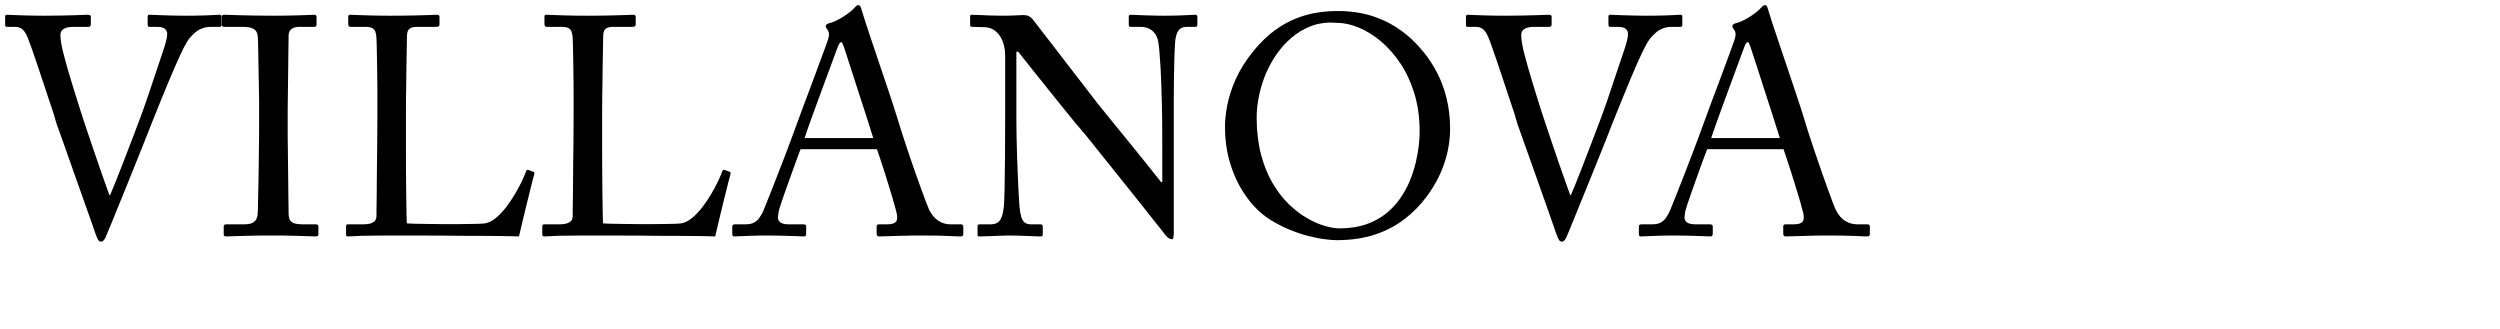
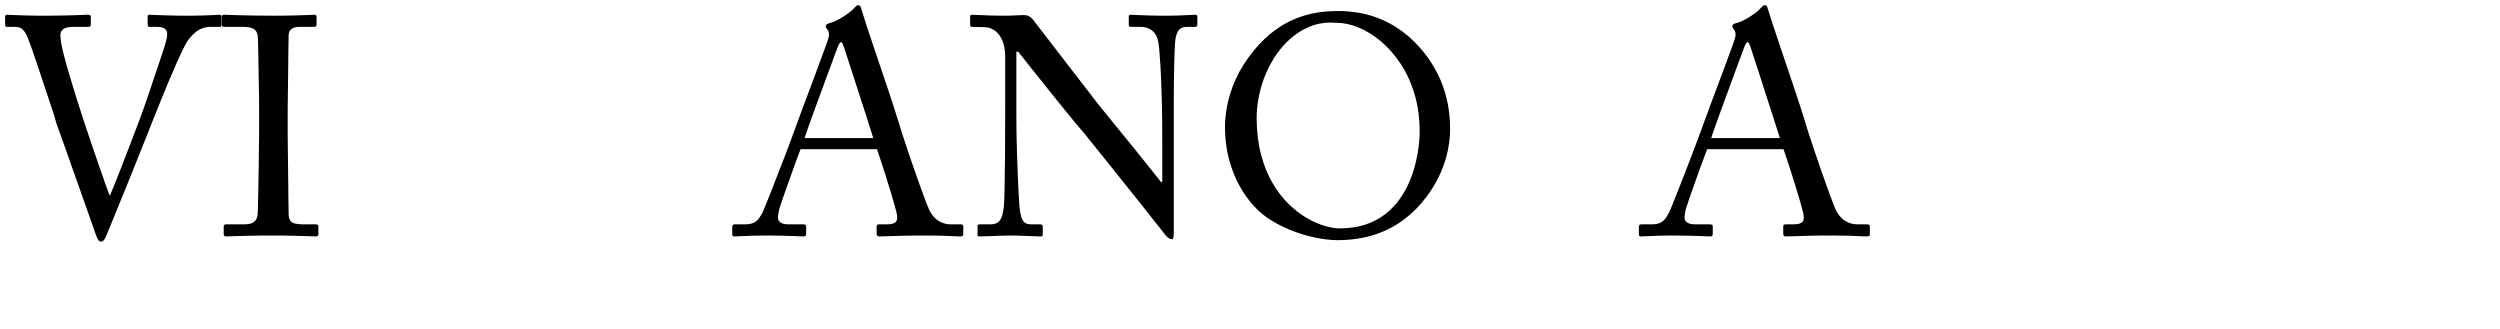
<svg xmlns="http://www.w3.org/2000/svg" x="0pt" y="0pt" width="365.151pt" height="48.074pt" xml:space="preserve">
  <clipPath id="clp1" fill="none">
    <path shape-rendering="crispEdges" stroke="#000000" d="M0,0h365.148v48.078H0V0" />
  </clipPath>
  <g clip-path="url(#clp1)" fill="none">
    <path fill="#000000" d="M19.683,47.07c-0.234-0.009-0.432-0.135-0.585-0.396c-0.153-0.252-0.297-0.585-0.441-0.99 c-0.324-0.945-0.729-2.07-1.179-3.375c-0.468-1.314-0.954-2.7-1.485-4.194c-0.522-1.494-1.044-2.979-1.584-4.464 c-0.522-1.494-1.017-2.88-1.476-4.185c-0.468-1.296-0.855-2.412-1.188-3.339c-0.333-0.936-0.567-1.593-0.711-1.971l-0.603-2.052 c-0.288-0.882-0.63-1.89-1.008-3.024c-0.378-1.143-0.774-2.322-1.179-3.546c-0.405-1.224-0.801-2.403-1.179-3.528 C6.687,10.89,6.345,9.9,6.048,9.063C5.742,8.217,5.517,7.605,5.355,7.227C5.058,6.534,4.743,6.03,4.365,5.706 C4.006,5.391,3.527,5.229,2.92,5.229c-0.016,0-0.033,0-0.049,0H1.305c-0.126,0-0.207-0.036-0.243-0.117 c-0.045-0.081-0.063-0.18-0.063-0.306V3.294c0-0.144,0.018-0.261,0.081-0.315c0.054-0.072,0.171-0.108,0.342-0.108 c0.189,0,0.567,0.027,1.116,0.054c0.558,0.018,1.332,0.054,2.34,0.081C5.886,3.033,7.182,3.06,8.739,3.06 c2.538-0.018,4.491-0.045,5.877-0.099c1.377-0.045,2.196-0.072,2.466-0.09c0.261,0,0.432,0.045,0.504,0.126 c0.081,0.081,0.117,0.18,0.099,0.297v1.395c0.018,0.153-0.018,0.279-0.081,0.387c-0.054,0.099-0.198,0.144-0.396,0.153h-2.907 c-0.846,0-1.476,0.135-1.908,0.405c-0.414,0.261-0.63,0.657-0.63,1.17c0,0.243,0.018,0.549,0.054,0.891 c0.036,0.351,0.099,0.738,0.189,1.17c0.081,0.441,0.216,1.053,0.423,1.827c0.198,0.774,0.441,1.656,0.711,2.619 c0.288,0.972,0.576,1.962,0.891,2.979c0.315,1.017,0.603,1.98,0.9,2.907c0.288,0.927,0.54,1.728,0.765,2.421 c0.117,0.396,0.306,0.981,0.567,1.755c0.261,0.774,0.558,1.674,0.9,2.691c0.342,1.026,0.702,2.097,1.089,3.222 c0.387,1.134,0.765,2.241,1.152,3.339c0.378,1.098,0.729,2.115,1.062,3.042c0.333,0.936,0.621,1.71,0.846,2.34h0.126 c0.225-0.495,0.513-1.206,0.882-2.133c0.378-0.927,0.792-1.98,1.251-3.15c0.459-1.179,0.918-2.376,1.395-3.609 c0.468-1.224,0.918-2.394,1.332-3.483c0.414-1.098,0.765-2.025,1.053-2.79c0.288-0.774,0.468-1.287,0.558-1.53 c0.117-0.342,0.297-0.855,0.54-1.539c0.234-0.684,0.504-1.467,0.801-2.358c0.297-0.882,0.603-1.782,0.909-2.709 s0.603-1.791,0.873-2.601c0.27-0.819,0.504-1.494,0.684-2.034c0.252-0.756,0.45-1.413,0.603-1.98 c0.162-0.558,0.243-1.053,0.243-1.467c0.009-0.369-0.117-0.693-0.405-0.972c-0.279-0.27-0.783-0.405-1.53-0.423h-1.575 c-0.117,0-0.198-0.045-0.234-0.135c-0.045-0.09-0.063-0.225-0.063-0.405V3.294c0-0.144,0.018-0.261,0.072-0.315 c0.045-0.072,0.135-0.108,0.288-0.108c0.189,0,0.603,0.027,1.251,0.054c0.63,0.018,1.458,0.054,2.466,0.081 c0.999,0.027,2.142,0.054,3.42,0.054c1.458,0,2.628-0.027,3.519-0.054c0.882-0.027,1.557-0.063,2.016-0.081 c0.45-0.027,0.765-0.054,0.936-0.054c0.18,0,0.288,0.036,0.351,0.108c0.054,0.054,0.081,0.171,0.072,0.315v1.512 c0.009,0.126-0.018,0.225-0.072,0.306c-0.063,0.081-0.171,0.117-0.351,0.117h-1.638c-0.648,0-1.233,0.108-1.737,0.306 c-0.504,0.189-0.963,0.477-1.377,0.828c-0.396,0.351-0.792,0.756-1.179,1.224c-0.261,0.333-0.603,0.918-1.026,1.746 c-0.414,0.828-0.864,1.809-1.368,2.925c-0.495,1.125-1.008,2.304-1.521,3.537c-0.513,1.242-1.008,2.439-1.485,3.6 c-0.459,1.143-0.873,2.169-1.233,3.069c-0.36,0.891-0.621,1.557-0.801,1.998c-0.09,0.261-0.279,0.756-0.576,1.476 c-0.288,0.738-0.648,1.629-1.071,2.682c-0.423,1.062-0.882,2.223-1.386,3.456c-0.504,1.251-1.017,2.52-1.539,3.825 c-0.531,1.287-1.035,2.538-1.521,3.735c-0.486,1.215-0.927,2.295-1.332,3.267c-0.396,0.963-0.72,1.755-0.972,2.358 c-0.243,0.594-0.387,0.936-0.432,1.026c-0.117,0.243-0.252,0.432-0.405,0.576C19.989,47.007,19.836,47.07,19.683,47.07" />
    <path fill="#000000" d="M61.461,46.044c-0.225,0-0.675-0.018-1.323-0.045c-0.657-0.036-1.566-0.054-2.727-0.081 c-1.152-0.036-2.61-0.054-4.347-0.054c-1.908,0-3.492,0.018-4.743,0.054c-1.26,0.027-2.223,0.045-2.907,0.081 c-0.702,0.027-1.152,0.045-1.359,0.045c-0.153,0-0.279-0.027-0.36-0.09c-0.09-0.063-0.126-0.153-0.126-0.27v-1.638 c0-0.117,0.036-0.207,0.126-0.27c0.081-0.054,0.207-0.09,0.36-0.09h3.384c0.042,0.001,0.083,0.001,0.125,0.001 c0.367,0,0.715-0.036,1.063-0.1c0.378-0.081,0.711-0.243,0.99-0.504c0.27-0.252,0.45-0.63,0.54-1.152 c0.018-0.135,0.045-0.486,0.063-1.062c0.009-0.576,0.027-1.305,0.045-2.178c0.027-0.864,0.045-1.836,0.063-2.88 c0.018-1.062,0.027-2.133,0.054-3.231c0.018-1.098,0.027-2.151,0.036-3.168c0.009-1.026,0.018-1.926,0.036-2.736 c0.009-0.801,0.009-1.449,0.009-1.917v-4.23c0-0.261,0-0.738-0.009-1.422c-0.018-0.693-0.027-1.512-0.045-2.457 c-0.009-0.945-0.027-1.926-0.054-2.943c-0.009-1.026-0.027-1.998-0.045-2.898c-0.018-0.918-0.027-1.701-0.054-2.331 c-0.018-0.63-0.027-1.026-0.036-1.188c-0.036-0.486-0.144-0.882-0.324-1.179c-0.189-0.306-0.495-0.522-0.918-0.666 c-0.432-0.144-1.026-0.216-1.782-0.216h-3.51c-0.153,0-0.27-0.027-0.351-0.09c-0.09-0.054-0.135-0.144-0.135-0.27V3.24 c0-0.126,0.045-0.216,0.126-0.279c0.081-0.054,0.18-0.09,0.306-0.09c0.36,0.018,1.314,0.045,2.88,0.09 c1.557,0.054,3.735,0.081,6.552,0.099c1.782,0,3.213-0.027,4.32-0.054c1.098-0.027,1.944-0.063,2.538-0.081 c0.603-0.027,1.026-0.054,1.305-0.054c0.144,0,0.261,0.045,0.315,0.126c0.072,0.081,0.108,0.18,0.108,0.297v1.512 c0,0.153-0.045,0.252-0.135,0.324c-0.081,0.072-0.198,0.099-0.351,0.099H58.32c-0.019,0-0.038,0-0.057,0 c-0.586,0-1.071,0.135-1.455,0.396c-0.396,0.261-0.594,0.693-0.603,1.296c0,0.108,0,0.432-0.009,0.972 c-0.009,0.54-0.018,1.242-0.036,2.088c-0.009,0.837-0.018,1.764-0.027,2.745c-0.009,0.999-0.027,1.998-0.036,2.997 c-0.018,0.999-0.027,1.917-0.036,2.772c-0.018,0.846-0.018,1.548-0.027,2.115c-0.009,0.558-0.009,0.891-0.009,1.008v4.653 c0,0.108,0,0.441,0.009,0.999c0.009,0.567,0.009,1.296,0.027,2.169c0.009,0.891,0.018,1.845,0.036,2.871 c0.009,1.035,0.027,2.079,0.036,3.114c0.009,1.035,0.018,1.998,0.027,2.88c0.018,0.891,0.027,1.62,0.036,2.187 c0.009,0.576,0.009,0.909,0.009,1.017c0,0.621,0.099,1.08,0.297,1.404c0.216,0.315,0.531,0.522,0.954,0.621 c0.38,0.107,0.858,0.154,1.436,0.154c0.052,0,0.104,0,0.157-0.001h2.475c0.153,0,0.27,0.036,0.351,0.099 c0.09,0.063,0.135,0.171,0.135,0.324v1.575C62.01,45.927,61.83,46.044,61.461,46.044" />
-     <path fill="#000000" d="M101.07,46.044c-0.207-0.018-0.639-0.027-1.278-0.036c-0.648-0.018-1.458-0.036-2.439-0.045 c-0.99-0.009-2.088-0.018-3.312-0.027c-1.215-0.009-2.502-0.009-3.852-0.009c-1.35-0.018-2.727-0.036-4.095-0.045 c-1.368,0-2.7-0.009-3.987-0.009c-1.296-0.009-2.493-0.009-3.591-0.009c-1.107,0-2.079,0-2.907,0c-1.179,0-2.205,0.009-3.087,0.027 c-0.9,0.027-1.656,0.036-2.286,0.036c-0.612,0.027-1.089,0.063-1.476,0.081c-0.387,0.027-0.675,0.036-0.891,0.036 c-0.198,0-0.342-0.027-0.396-0.099c-0.063-0.063-0.09-0.171-0.081-0.324v-1.512c0-0.153,0.018-0.261,0.081-0.324 c0.045-0.063,0.171-0.099,0.342-0.099h2.898c0.738,0,1.296-0.09,1.674-0.252c0.378-0.162,0.63-0.36,0.756-0.603 c0.126-0.252,0.18-0.504,0.171-0.774c0-0.171,0-0.594,0.009-1.269s0.027-1.512,0.036-2.529c0.009-1.017,0.018-2.142,0.027-3.357 c0.009-1.206,0.027-2.448,0.036-3.717c0.018-1.269,0.027-2.493,0.045-3.672c0.009-1.17,0.009-2.214,0.018-3.141 c0.009-0.936,0.009-1.674,0.009-2.205v-3.393c0-0.783,0-1.638-0.009-2.565c-0.009-0.918-0.018-1.854-0.036-2.79 c-0.009-0.945-0.027-1.827-0.045-2.655c-0.018-0.828-0.027-1.539-0.045-2.124c-0.009-0.594-0.036-1.008-0.045-1.233 c-0.027-0.522-0.108-0.945-0.234-1.269c-0.117-0.315-0.333-0.54-0.639-0.693c-0.315-0.144-0.765-0.216-1.359-0.216h-2.844 c-0.171-0.009-0.297-0.063-0.342-0.189c-0.063-0.117-0.081-0.261-0.081-0.414V3.294c0-0.144,0.018-0.261,0.081-0.315 c0.045-0.072,0.171-0.108,0.342-0.108c0.207,0,0.621,0.027,1.215,0.054c0.594,0.018,1.44,0.054,2.52,0.081 c1.089,0.027,2.457,0.054,4.122,0.054c1.944,0,3.546-0.027,4.806-0.054c1.26-0.027,2.223-0.063,2.889-0.081 c0.657-0.027,1.08-0.054,1.251-0.054c0.234,0,0.387,0.045,0.459,0.135c0.072,0.081,0.099,0.198,0.09,0.351v1.395 c0,0.144-0.036,0.27-0.117,0.351c-0.099,0.081-0.252,0.126-0.486,0.126H81.36c-0.031,0-0.062-0.001-0.092-0.001 c-0.574,0-1.003,0.08-1.294,0.226c-0.297,0.153-0.504,0.396-0.603,0.747c-0.099,0.342-0.144,0.801-0.126,1.386 c0,0.144,0,0.486-0.018,1.035c-0.009,0.54-0.018,1.224-0.036,2.043c-0.009,0.828-0.018,1.719-0.045,2.709 c-0.018,0.981-0.027,1.98-0.036,2.997c-0.018,1.008-0.027,1.98-0.045,2.898c-0.009,0.927-0.009,1.755-0.009,2.475v5.193 c0,0.162,0,0.522,0,1.116c0,0.576,0,1.314,0,2.178c0.009,0.882,0.009,1.836,0.009,2.88c0.018,1.035,0.027,2.088,0.027,3.159 c0.009,1.071,0.018,2.088,0.036,3.042c0.009,0.972,0.018,1.818,0.045,2.556c0.018,0.72,0.036,1.278,0.072,1.638 c0.234,0.018,0.72,0.045,1.449,0.063c0.729,0.018,1.62,0.027,2.655,0.045c1.044,0.009,2.133,0.027,3.276,0.036 c1.152,0,2.25,0,3.321-0.009c1.062,0,1.989-0.027,2.79-0.045c0.792-0.018,1.35-0.045,1.683-0.09 c0.711-0.117,1.422-0.477,2.124-1.035c0.693-0.567,1.359-1.269,2.007-2.097c0.63-0.828,1.206-1.683,1.746-2.592 c0.522-0.891,0.972-1.737,1.35-2.52c0.369-0.783,0.639-1.431,0.81-1.917c0.063-0.117,0.126-0.207,0.198-0.261 c0.035-0.015,0.071-0.024,0.111-0.024c0.052,0,0.11,0.015,0.177,0.051l0.972,0.36c0.09,0.045,0.135,0.108,0.144,0.18 c0.009,0.072,0,0.189-0.027,0.36c-0.027,0.081-0.117,0.396-0.261,0.927c-0.135,0.54-0.306,1.206-0.504,2.016 c-0.198,0.819-0.423,1.692-0.648,2.619c-0.225,0.927-0.45,1.836-0.666,2.727c-0.207,0.873-0.387,1.647-0.549,2.313 C101.241,45.279,101.133,45.765,101.07,46.044" />
-     <path fill="#000000" d="M139.284,46.044c-0.207-0.018-0.639-0.027-1.278-0.036c-0.648-0.018-1.458-0.036-2.439-0.045 c-0.99-0.009-2.088-0.018-3.312-0.027c-1.215-0.009-2.502-0.009-3.852-0.009c-1.359-0.018-2.727-0.036-4.095-0.045 c-1.368,0-2.7-0.009-3.996-0.009c-1.287-0.009-2.484-0.009-3.582-0.009c-1.107,0-2.079,0-2.907,0c-1.179,0-2.205,0.009-3.087,0.027 c-0.9,0.027-1.656,0.036-2.286,0.036c-0.612,0.027-1.089,0.063-1.476,0.081c-0.387,0.027-0.675,0.036-0.882,0.036 s-0.351-0.027-0.405-0.099c-0.063-0.063-0.09-0.171-0.081-0.324v-1.512c0-0.153,0.018-0.261,0.081-0.324 c0.045-0.063,0.171-0.099,0.342-0.099h2.898c0.738,0,1.296-0.09,1.674-0.252s0.63-0.36,0.756-0.603 c0.126-0.252,0.18-0.504,0.171-0.774c0-0.171,0-0.594,0.009-1.269c0.009-0.675,0.018-1.512,0.036-2.529 c0.009-1.017,0.018-2.142,0.027-3.357c0.009-1.206,0.027-2.448,0.036-3.717c0.018-1.269,0.027-2.493,0.045-3.672 c0.009-1.17,0.009-2.214,0.018-3.141c0.009-0.936,0.009-1.674,0.009-2.205v-3.393c0-0.783,0-1.638-0.009-2.565 c-0.009-0.918-0.018-1.854-0.036-2.79c-0.009-0.945-0.027-1.827-0.045-2.655s-0.027-1.539-0.045-2.124 c-0.018-0.594-0.036-1.008-0.045-1.233c-0.027-0.522-0.108-0.945-0.234-1.269c-0.117-0.315-0.333-0.54-0.639-0.693 c-0.315-0.144-0.765-0.216-1.359-0.216h-2.844c-0.171-0.009-0.297-0.063-0.342-0.189c-0.063-0.117-0.081-0.261-0.081-0.414V3.294 c0-0.144,0.018-0.261,0.081-0.315c0.045-0.072,0.171-0.108,0.342-0.108c0.207,0,0.621,0.027,1.215,0.054 c0.594,0.018,1.44,0.054,2.52,0.081c1.089,0.027,2.457,0.054,4.122,0.054c1.944,0,3.546-0.027,4.806-0.054 c1.26-0.027,2.223-0.063,2.889-0.081c0.657-0.027,1.08-0.054,1.251-0.054c0.234,0,0.387,0.045,0.459,0.135 c0.072,0.081,0.099,0.198,0.09,0.351v1.395c0,0.144-0.045,0.27-0.117,0.351c-0.099,0.081-0.261,0.126-0.486,0.126h-3.627 c-0.031,0-0.062-0.001-0.092-0.001c-0.574,0-1.003,0.08-1.294,0.226c-0.297,0.153-0.504,0.396-0.603,0.747 c-0.099,0.342-0.144,0.801-0.126,1.386c0,0.144,0,0.486-0.018,1.035c-0.009,0.54-0.018,1.224-0.036,2.043 c-0.009,0.828-0.018,1.719-0.045,2.709c-0.018,0.981-0.027,1.98-0.036,2.997c-0.018,1.008-0.027,1.98-0.045,2.898 c-0.009,0.927-0.009,1.755-0.009,2.475v5.193c0,0.162,0,0.522,0,1.116c0,0.576,0,1.314,0,2.178c0.009,0.882,0.009,1.836,0.009,2.88 c0.018,1.035,0.027,2.088,0.027,3.159c0.009,1.071,0.018,2.088,0.036,3.042c0.009,0.972,0.018,1.818,0.045,2.556 c0.018,0.72,0.036,1.278,0.072,1.638c0.234,0.018,0.72,0.045,1.449,0.063c0.729,0.018,1.62,0.027,2.655,0.045 c1.044,0.009,2.133,0.027,3.276,0.036c1.152,0,2.25,0,3.321-0.009c1.062,0,1.989-0.027,2.79-0.045 c0.792-0.018,1.35-0.045,1.683-0.09c0.711-0.117,1.422-0.477,2.124-1.035c0.693-0.567,1.359-1.269,2.007-2.097 c0.63-0.828,1.206-1.683,1.746-2.592c0.522-0.891,0.972-1.737,1.35-2.52c0.369-0.783,0.639-1.431,0.81-1.917 c0.063-0.117,0.126-0.207,0.198-0.261c0.035-0.015,0.071-0.024,0.111-0.024c0.052,0,0.11,0.015,0.177,0.051l0.972,0.36 c0.09,0.045,0.135,0.108,0.144,0.18c0.018,0.072,0,0.189-0.027,0.36c-0.027,0.081-0.117,0.396-0.261,0.927 c-0.135,0.54-0.306,1.206-0.504,2.016c-0.198,0.819-0.423,1.692-0.648,2.619c-0.234,0.927-0.45,1.836-0.666,2.727 c-0.207,0.873-0.387,1.647-0.549,2.313C139.455,45.279,139.338,45.765,139.284,46.044" />
    <path fill="#000000" d="M186.993,46.044c-0.27,0-0.567-0.009-0.909-0.027c-0.333-0.018-0.765-0.045-1.296-0.063 c-0.522-0.018-1.197-0.036-1.998-0.063c-0.819-0.018-1.836-0.027-3.06-0.027c-1.647,0-3.033,0.018-4.131,0.054 c-1.098,0.027-1.98,0.045-2.682,0.081c-0.693,0.027-1.26,0.045-1.71,0.045c-0.153,0-0.27-0.045-0.351-0.135 c-0.09-0.09-0.135-0.225-0.135-0.405v-1.395c0-0.171,0.054-0.288,0.144-0.342c0.09-0.054,0.225-0.081,0.405-0.081h1.512 c0.021,0,0.042,0,0.063,0c0.811,0,1.348-0.171,1.638-0.513c0.288-0.351,0.324-0.945,0.108-1.782c-0.099-0.45-0.27-1.08-0.504-1.881 c-0.225-0.81-0.495-1.719-0.801-2.709c-0.306-0.981-0.621-1.98-0.927-2.988c-0.324-0.999-0.63-1.917-0.9-2.754 c-0.27-0.837-0.504-1.512-0.675-2.007h-14.877c-0.099,0.261-0.27,0.711-0.504,1.323c-0.225,0.621-0.495,1.341-0.792,2.178 c-0.306,0.828-0.603,1.683-0.927,2.583c-0.324,0.891-0.63,1.737-0.909,2.556c-0.279,0.819-0.522,1.521-0.729,2.115 c-0.189,0.585-0.306,0.999-0.369,1.224c-0.027,0.216-0.072,0.459-0.108,0.711c-0.045,0.252-0.072,0.459-0.072,0.612 c0,0.423,0.18,0.756,0.531,0.99c0.342,0.225,0.855,0.342,1.521,0.342h2.844c0.216,0,0.36,0.036,0.468,0.099 c0.09,0.063,0.135,0.171,0.135,0.324v1.395c0,0.207-0.036,0.351-0.126,0.432c-0.081,0.081-0.207,0.108-0.36,0.108 c-0.432-0.009-1.233-0.036-2.421-0.09c-1.179-0.045-2.673-0.081-4.464-0.09c-1.458,0-2.628,0.018-3.483,0.054 c-0.864,0.027-1.539,0.045-2.007,0.081c-0.468,0.027-0.846,0.045-1.107,0.045c-0.144,0-0.261-0.027-0.324-0.108 c-0.063-0.072-0.099-0.189-0.099-0.369v-1.458c0.009-0.153,0.063-0.261,0.153-0.324c0.099-0.063,0.216-0.099,0.333-0.099h2.115 c0.594,0,1.107-0.09,1.53-0.288c0.414-0.189,0.792-0.495,1.098-0.909s0.612-0.936,0.882-1.584c0.081-0.171,0.252-0.594,0.513-1.26 c0.261-0.666,0.594-1.503,0.999-2.511c0.387-0.99,0.828-2.088,1.287-3.294c0.468-1.188,0.927-2.394,1.404-3.618 c0.459-1.224,0.909-2.394,1.314-3.501c0.414-1.116,0.783-2.088,1.071-2.925c0.063-0.18,0.216-0.576,0.432-1.17 c0.225-0.603,0.495-1.341,0.819-2.214c0.333-0.882,0.684-1.827,1.071-2.844c0.378-1.017,0.756-2.043,1.143-3.078 c0.387-1.026,0.738-1.989,1.071-2.889c0.342-0.909,0.621-1.683,0.855-2.313c0.234-0.648,0.396-1.089,0.477-1.332 c0.072-0.207,0.126-0.423,0.189-0.657s0.09-0.468,0.081-0.702c0-0.243-0.072-0.477-0.207-0.702 c-0.108-0.117-0.198-0.252-0.288-0.387c-0.09-0.144-0.126-0.279-0.144-0.396c0-0.09,0.036-0.189,0.117-0.288 c0.081-0.108,0.216-0.198,0.432-0.261c0.432-0.099,0.9-0.261,1.404-0.495c0.513-0.243,1.008-0.522,1.485-0.828 c0.495-0.315,0.927-0.621,1.305-0.918c0.369-0.306,0.657-0.558,0.828-0.774c0.144-0.153,0.279-0.288,0.387-0.387 c0.126-0.099,0.252-0.162,0.396-0.162c0.171,0,0.315,0.09,0.405,0.261c0.09,0.18,0.18,0.432,0.261,0.765 c0.198,0.648,0.468,1.521,0.837,2.637c0.36,1.098,0.774,2.331,1.233,3.708c0.468,1.368,0.945,2.79,1.431,4.248 c0.495,1.467,0.981,2.88,1.44,4.257c0.459,1.377,0.873,2.619,1.233,3.726s0.648,1.998,0.837,2.646 c0.234,0.801,0.531,1.746,0.882,2.835c0.351,1.08,0.729,2.241,1.143,3.465c0.414,1.233,0.837,2.448,1.26,3.672 c0.423,1.215,0.837,2.358,1.224,3.429c0.378,1.053,0.711,1.971,1.008,2.727c0.288,0.756,0.513,1.287,0.648,1.593 c0.531,0.99,1.152,1.692,1.881,2.106c0.704,0.414,1.435,0.612,2.182,0.612c0.017,0,0.033,0,0.05,0h1.998 c0.18,0,0.306,0.045,0.387,0.126c0.063,0.081,0.099,0.18,0.099,0.297v1.512c0,0.153-0.054,0.261-0.144,0.324 C187.353,46.017,187.2,46.044,186.993,46.044 M163.827,8.199c-0.117,0.009-0.234,0.099-0.351,0.27 c-0.117,0.171-0.216,0.378-0.306,0.63c-0.054,0.135-0.198,0.522-0.441,1.152c-0.225,0.648-0.54,1.458-0.9,2.457 c-0.369,0.99-0.774,2.07-1.206,3.249c-0.432,1.17-0.864,2.349-1.296,3.537s-0.837,2.304-1.224,3.33 c-0.369,1.044-0.684,1.917-0.936,2.637c-0.252,0.711-0.396,1.188-0.468,1.422h13.356c-0.081-0.279-0.243-0.783-0.468-1.512 c-0.234-0.738-0.513-1.629-0.846-2.664c-0.333-1.035-0.702-2.151-1.08-3.33c-0.378-1.179-0.756-2.34-1.134-3.501 c-0.369-1.161-0.72-2.241-1.035-3.213c-0.324-0.99-0.585-1.8-0.792-2.439c-0.207-0.648-0.333-1.044-0.387-1.179 c-0.09-0.225-0.171-0.414-0.243-0.585C163.998,8.298,163.926,8.208,163.827,8.199" />
    <path fill="#000000" d="M228.285,46.593c-0.243-0.009-0.459-0.072-0.657-0.207c-0.198-0.117-0.36-0.261-0.504-0.414 c-0.126-0.135-0.225-0.261-0.288-0.351c-0.018-0.036-0.243-0.324-0.648-0.846c-0.414-0.513-0.963-1.215-1.665-2.088 c-0.684-0.873-1.467-1.854-2.331-2.952c-0.882-1.098-1.791-2.232-2.736-3.42c-1.062-1.332-2.115-2.637-3.141-3.924 c-1.017-1.278-1.971-2.448-2.817-3.51c-0.837-1.062-1.539-1.926-2.079-2.601c-0.549-0.657-0.873-1.053-0.972-1.152 c-0.099-0.099-0.387-0.432-0.864-0.999c-0.468-0.567-1.062-1.287-1.773-2.169c-0.702-0.873-1.485-1.836-2.313-2.862 c-0.819-1.035-1.647-2.061-2.475-3.096c-0.828-1.026-1.584-1.971-2.277-2.835c-0.693-0.882-1.26-1.584-1.692-2.142 c-0.441-0.549-0.693-0.873-0.756-0.954h-0.36V23.49c0,0.954,0.009,1.989,0.036,3.105c0.018,1.116,0.054,2.277,0.09,3.456 c0.036,1.179,0.081,2.331,0.126,3.438c0.045,1.116,0.099,2.151,0.135,3.078c0.054,0.936,0.09,1.719,0.126,2.34 c0.036,0.639,0.063,1.062,0.09,1.278c0.072,0.783,0.18,1.44,0.324,1.953c0.135,0.522,0.36,0.909,0.657,1.17 c0.297,0.252,0.72,0.378,1.251,0.378h1.818c0.198,0,0.342,0.054,0.405,0.144c0.054,0.09,0.09,0.216,0.081,0.405v1.332 c0.009,0.18-0.027,0.297-0.081,0.369c-0.063,0.081-0.207,0.108-0.405,0.108c-0.162,0-0.477-0.009-0.936-0.027 c-0.468-0.018-1.008-0.045-1.611-0.063c-0.612-0.018-1.206-0.036-1.8-0.063c-0.594-0.018-1.098-0.027-1.521-0.027 c-0.261,0-0.612,0.009-1.053,0.018c-0.45,0.009-0.936,0.036-1.449,0.045c-0.522,0.018-1.026,0.036-1.521,0.063 c-0.486,0.009-0.927,0.027-1.287,0.036c-0.36,0.009-0.603,0.018-0.738,0.018c-0.117,0-0.198-0.027-0.243-0.099 c-0.036-0.063-0.054-0.171-0.054-0.324v-1.575c0-0.09,0.018-0.18,0.072-0.243c0.045-0.072,0.135-0.117,0.288-0.117h2.052 c0.024,0,0.049,0.001,0.073,0.001c0.552,0,1.004-0.099,1.349-0.298c0.369-0.207,0.648-0.576,0.846-1.107 c0.216-0.549,0.369-1.305,0.459-2.286c0.036-0.387,0.081-1.386,0.117-2.988s0.063-3.744,0.09-6.408 c0.018-2.673,0.036-5.805,0.036-9.405V10.917c-0.018-1.188-0.198-2.205-0.558-3.033c-0.351-0.828-0.837-1.458-1.431-1.908 c-0.603-0.432-1.269-0.666-2.007-0.684l-2.475-0.063c-0.153-0.009-0.243-0.054-0.297-0.135c-0.045-0.09-0.063-0.198-0.063-0.288 V3.24c0-0.126,0.018-0.216,0.063-0.279c0.054-0.054,0.144-0.09,0.297-0.09s0.351,0.018,0.621,0.036 c0.261,0.018,0.63,0.027,1.071,0.027c0.441,0.027,1.017,0.063,1.71,0.081c0.693,0.027,1.566,0.045,2.583,0.045 c1.026,0,1.863-0.027,2.529-0.063c0.657-0.045,1.161-0.063,1.521-0.063c0.387,0,0.72,0.063,0.99,0.189 c0.27,0.126,0.531,0.324,0.765,0.594c0.054,0.063,0.315,0.396,0.765,0.981c0.45,0.594,1.035,1.35,1.764,2.286 c0.729,0.945,1.521,1.98,2.385,3.096c0.855,1.116,1.728,2.25,2.601,3.375c0.873,1.125,1.683,2.178,2.43,3.141 c0.747,0.972,1.359,1.773,1.854,2.412c0.495,0.639,0.801,1.017,0.9,1.161c0.099,0.126,0.369,0.459,0.81,1.008 c0.45,0.54,0.999,1.224,1.665,2.052c0.675,0.828,1.413,1.728,2.196,2.7c0.801,0.981,1.593,1.971,2.412,2.961 c0.81,0.999,1.575,1.953,2.286,2.844c0.72,0.891,1.341,1.665,1.854,2.322c0.522,0.657,0.9,1.116,1.107,1.413h0.243v-7.2 c0-1.782,0-3.339-0.018-4.662c-0.009-1.341-0.027-2.538-0.063-3.609c-0.018-1.071-0.054-2.106-0.099-3.096 c-0.009-0.486-0.027-1.08-0.063-1.773c-0.027-0.702-0.072-1.44-0.108-2.223c-0.054-0.792-0.099-1.548-0.162-2.268 c-0.045-0.738-0.108-1.377-0.18-1.908c-0.072-0.549-0.144-0.927-0.216-1.143c-0.243-0.765-0.639-1.332-1.206-1.737 c-0.567-0.414-1.269-0.621-2.115-0.621h-1.935c-0.126,0-0.216-0.027-0.27-0.099c-0.063-0.072-0.09-0.171-0.09-0.324V3.24 c0-0.243,0.117-0.369,0.36-0.369c0.279,0,0.693,0.027,1.242,0.054c0.549,0.018,1.269,0.054,2.151,0.081 c0.891,0.027,1.98,0.054,3.258,0.054c1.197,0,2.187-0.027,2.961-0.054c0.765-0.027,1.377-0.063,1.845-0.081 c0.45-0.027,0.81-0.054,1.062-0.054c0.198,0,0.342,0.045,0.396,0.126c0.063,0.081,0.099,0.18,0.081,0.297v1.512 c0,0.126-0.027,0.225-0.09,0.306c-0.063,0.081-0.153,0.117-0.27,0.117h-1.638c-0.013,0-0.026,0-0.039,0 c-0.781,0-1.353,0.27-1.698,0.801c-0.36,0.54-0.567,1.377-0.621,2.529c-0.054,1.017-0.108,2.133-0.135,3.339 c-0.027,1.197-0.063,2.439-0.072,3.681c-0.009,1.26-0.018,2.484-0.027,3.672c0,1.188,0,2.277,0,3.276v22.608 c0,0.441-0.018,0.783-0.063,1.044C228.483,46.449,228.402,46.584,228.285,46.593" />
    <path fill="#000000" d="M260.451,46.773c-0.747,0-1.611-0.063-2.61-0.207c-0.99-0.126-2.052-0.351-3.204-0.648 c-1.143-0.306-2.34-0.711-3.555-1.215c-1.224-0.504-2.43-1.125-3.627-1.863c-1.089-0.657-2.16-1.539-3.204-2.655 c-1.044-1.125-1.998-2.457-2.853-3.987c-0.855-1.539-1.53-3.249-2.043-5.148c-0.513-1.899-0.783-3.96-0.792-6.165 c-0.018-1.242,0.126-2.673,0.423-4.293c0.306-1.62,0.855-3.348,1.674-5.184c0.819-1.827,1.998-3.699,3.528-5.58 c1.332-1.611,2.7-2.925,4.095-3.933c1.386-1.017,2.79-1.791,4.185-2.331c1.404-0.549,2.79-0.918,4.158-1.125 c1.298-0.198,2.562-0.289,3.778-0.289c0.058,0,0.115,0,0.173,0.001c0.085-0.001,0.171-0.002,0.257-0.002 c1.205,0,2.497,0.118,3.883,0.353c1.476,0.252,3.024,0.711,4.617,1.413c1.593,0.693,3.186,1.692,4.779,3.006 c1.125,0.954,2.169,2.043,3.159,3.258c0.999,1.224,1.872,2.583,2.646,4.086c0.774,1.494,1.377,3.141,1.809,4.923 c0.441,1.8,0.666,3.726,0.675,5.814c0.009,2.223-0.351,4.446-1.089,6.696c-0.738,2.232-1.881,4.419-3.447,6.552 c-1.215,1.638-2.646,3.114-4.293,4.383c-1.647,1.278-3.555,2.286-5.715,3.024C265.689,46.377,263.223,46.755,260.451,46.773 M258.993,4.391c-0.568,0-1.263,0.073-2.079,0.226c-0.855,0.162-1.809,0.504-2.862,1.026c-1.035,0.513-2.133,1.314-3.276,2.367 c-1.008,0.981-1.89,2.07-2.646,3.267c-0.756,1.215-1.395,2.475-1.899,3.789c-0.504,1.332-0.873,2.664-1.125,4.005 s-0.378,2.628-0.378,3.879c0.009,2.646,0.297,5.013,0.846,7.11s1.287,3.942,2.223,5.535c0.927,1.593,1.962,2.952,3.114,4.086 c1.152,1.125,2.331,2.043,3.537,2.745c1.215,0.711,2.385,1.233,3.51,1.557c1.116,0.333,2.115,0.495,2.979,0.495 c1.89-0.018,3.582-0.27,5.049-0.765c1.467-0.504,2.754-1.197,3.852-2.061c1.098-0.864,2.034-1.854,2.799-2.952 c0.774-1.107,1.413-2.268,1.917-3.474c0.504-1.224,0.882-2.421,1.17-3.618c0.279-1.206,0.477-2.322,0.594-3.375 c0.108-1.053,0.171-1.971,0.153-2.745c-0.009-2.646-0.36-5.076-1.026-7.272c-0.675-2.205-1.575-4.158-2.718-5.859 c-1.134-1.701-2.412-3.141-3.807-4.32c-1.413-1.17-2.853-2.07-4.338-2.673c-1.467-0.612-2.889-0.918-4.248-0.918 c-0.234-0.018-0.648-0.027-1.242-0.054C259.06,4.392,259.027,4.391,258.993,4.391" />
-     <path fill="#000000" d="M304.173,47.07c-0.234-0.009-0.432-0.135-0.594-0.396c-0.144-0.252-0.297-0.585-0.441-0.99 c-0.315-0.945-0.72-2.07-1.179-3.375c-0.459-1.314-0.954-2.7-1.476-4.194s-1.053-2.979-1.584-4.464 c-0.522-1.494-1.017-2.88-1.485-4.185c-0.459-1.296-0.855-2.412-1.188-3.339c-0.333-0.936-0.567-1.593-0.702-1.971l-0.603-2.052 c-0.297-0.882-0.639-1.89-1.008-3.024c-0.387-1.143-0.783-2.322-1.179-3.546c-0.405-1.224-0.81-2.403-1.179-3.528 c-0.387-1.116-0.729-2.106-1.026-2.943c-0.297-0.846-0.531-1.458-0.693-1.836c-0.288-0.693-0.612-1.197-0.981-1.521 c-0.368-0.315-0.847-0.477-1.445-0.477c-0.016,0-0.032,0-0.049,0h-1.575c-0.117,0-0.198-0.036-0.243-0.117 c-0.036-0.081-0.054-0.18-0.054-0.306V3.294c0-0.144,0.018-0.261,0.081-0.315c0.045-0.072,0.171-0.108,0.342-0.108 c0.189,0,0.558,0.027,1.116,0.054c0.549,0.018,1.332,0.054,2.34,0.081c1.008,0.027,2.295,0.054,3.852,0.054 c2.547-0.018,4.5-0.045,5.877-0.099c1.386-0.045,2.196-0.072,2.475-0.09c0.261,0,0.432,0.045,0.504,0.126 c0.081,0.081,0.108,0.18,0.099,0.297v1.395c0.009,0.153-0.018,0.279-0.081,0.387c-0.063,0.099-0.198,0.144-0.405,0.153h-2.898 c-0.855,0-1.485,0.135-1.908,0.405c-0.423,0.261-0.63,0.657-0.63,1.17c0,0.243,0.018,0.549,0.045,0.891 c0.045,0.351,0.099,0.738,0.189,1.17c0.081,0.441,0.225,1.053,0.423,1.827c0.207,0.774,0.45,1.656,0.72,2.619 c0.279,0.972,0.576,1.962,0.882,2.979c0.315,1.017,0.612,1.98,0.9,2.907c0.297,0.927,0.549,1.728,0.765,2.421 c0.117,0.396,0.315,0.981,0.576,1.755c0.252,0.774,0.558,1.674,0.9,2.691c0.342,1.026,0.702,2.097,1.089,3.222 c0.378,1.134,0.765,2.241,1.143,3.339c0.387,1.098,0.738,2.115,1.071,3.042c0.333,0.936,0.612,1.71,0.846,2.34h0.117 c0.225-0.495,0.522-1.206,0.891-2.133c0.369-0.927,0.783-1.98,1.251-3.15c0.45-1.179,0.918-2.376,1.386-3.609 c0.477-1.224,0.918-2.394,1.332-3.483c0.414-1.098,0.765-2.025,1.062-2.79c0.279-0.774,0.459-1.287,0.549-1.53 c0.126-0.342,0.306-0.855,0.549-1.539c0.234-0.684,0.504-1.467,0.792-2.358c0.306-0.882,0.603-1.782,0.909-2.709 c0.315-0.927,0.603-1.791,0.873-2.601c0.279-0.819,0.504-1.494,0.684-2.034c0.261-0.756,0.459-1.413,0.612-1.98 c0.162-0.558,0.234-1.053,0.234-1.467c0.018-0.369-0.117-0.693-0.396-0.972c-0.279-0.27-0.783-0.405-1.53-0.423h-1.575 c-0.126,0-0.207-0.045-0.243-0.135c-0.036-0.09-0.063-0.225-0.063-0.405V3.294c0-0.144,0.027-0.261,0.072-0.315 c0.054-0.072,0.144-0.108,0.297-0.108c0.189,0,0.603,0.027,1.251,0.054c0.63,0.018,1.458,0.054,2.466,0.081 c0.999,0.027,2.133,0.054,3.411,0.054c1.467,0,2.637-0.027,3.519-0.054c0.891-0.027,1.566-0.063,2.016-0.081 c0.459-0.027,0.765-0.054,0.936-0.054c0.18,0,0.297,0.036,0.36,0.108c0.045,0.054,0.072,0.171,0.063,0.315v1.512 c0.009,0.126-0.018,0.225-0.063,0.306c-0.063,0.081-0.18,0.117-0.36,0.117h-1.629c-0.657,0-1.242,0.108-1.746,0.306 c-0.504,0.189-0.954,0.477-1.368,0.828c-0.405,0.351-0.801,0.756-1.179,1.224c-0.261,0.333-0.603,0.918-1.026,1.746 c-0.414,0.828-0.873,1.809-1.377,2.925c-0.495,1.125-1.008,2.304-1.521,3.537c-0.513,1.242-1.008,2.439-1.476,3.6 c-0.468,1.143-0.882,2.169-1.242,3.069c-0.351,0.891-0.612,1.557-0.801,1.998c-0.09,0.261-0.279,0.756-0.567,1.476 c-0.297,0.738-0.648,1.629-1.071,2.682c-0.423,1.062-0.891,2.223-1.386,3.456c-0.504,1.251-1.017,2.52-1.548,3.825 c-0.522,1.287-1.026,2.538-1.521,3.735c-0.486,1.215-0.927,2.295-1.332,3.267c-0.387,0.963-0.711,1.755-0.963,2.358 c-0.243,0.594-0.396,0.936-0.441,1.026c-0.117,0.243-0.243,0.432-0.396,0.576C304.47,47.007,304.317,47.07,304.173,47.07" />
    <path fill="#000000" d="M363.546,46.044c-0.261,0-0.567-0.009-0.909-0.027c-0.333-0.018-0.765-0.045-1.287-0.063 c-0.522-0.018-1.197-0.036-2.007-0.063c-0.819-0.018-1.836-0.027-3.051-0.027c-1.656,0-3.033,0.018-4.131,0.054 c-1.098,0.027-1.989,0.045-2.682,0.081c-0.702,0.027-1.26,0.045-1.719,0.045c-0.144,0-0.27-0.045-0.351-0.135 c-0.09-0.09-0.126-0.225-0.126-0.405v-1.395c0-0.171,0.045-0.288,0.135-0.342s0.225-0.081,0.405-0.081h1.512 c0.021,0,0.042,0,0.063,0c0.811,0,1.357-0.171,1.638-0.513c0.297-0.351,0.324-0.945,0.117-1.782 c-0.108-0.45-0.279-1.08-0.504-1.881c-0.234-0.81-0.495-1.719-0.81-2.709c-0.297-0.981-0.612-1.98-0.927-2.988 c-0.324-0.999-0.621-1.917-0.9-2.754c-0.27-0.837-0.504-1.512-0.675-2.007h-14.868c-0.099,0.261-0.27,0.711-0.504,1.323 c-0.234,0.621-0.495,1.341-0.801,2.178c-0.297,0.828-0.603,1.683-0.927,2.583c-0.315,0.891-0.621,1.737-0.909,2.556 c-0.279,0.819-0.522,1.521-0.72,2.115c-0.189,0.585-0.315,0.999-0.378,1.224c-0.027,0.216-0.063,0.459-0.108,0.711 c-0.036,0.252-0.072,0.459-0.072,0.612c0,0.423,0.18,0.756,0.54,0.99c0.342,0.225,0.855,0.342,1.521,0.342h2.835 c0.216,0,0.369,0.036,0.468,0.099c0.09,0.063,0.144,0.171,0.144,0.324v1.395c0,0.207-0.045,0.351-0.135,0.432 c-0.081,0.081-0.198,0.108-0.351,0.108c-0.432-0.009-1.242-0.036-2.43-0.09c-1.179-0.045-2.673-0.081-4.464-0.09 c-1.449,0-2.619,0.018-3.474,0.054c-0.873,0.027-1.548,0.045-2.007,0.081c-0.477,0.027-0.846,0.045-1.107,0.045 c-0.153,0-0.261-0.027-0.324-0.108c-0.072-0.072-0.099-0.189-0.099-0.369v-1.458c0.009-0.153,0.054-0.261,0.144-0.324 c0.108-0.063,0.216-0.099,0.342-0.099h2.106c0.603,0,1.116-0.09,1.539-0.288c0.414-0.189,0.783-0.495,1.098-0.909 c0.297-0.414,0.603-0.936,0.873-1.584c0.081-0.171,0.252-0.594,0.513-1.26c0.261-0.666,0.594-1.503,0.999-2.511 c0.396-0.99,0.828-2.088,1.296-3.294c0.459-1.188,0.927-2.394,1.395-3.618c0.468-1.224,0.909-2.394,1.323-3.501 c0.414-1.116,0.774-2.088,1.071-2.925c0.054-0.18,0.207-0.576,0.432-1.17c0.216-0.603,0.495-1.341,0.81-2.214 c0.333-0.882,0.693-1.827,1.071-2.844c0.387-1.017,0.756-2.043,1.152-3.078c0.378-1.026,0.729-1.989,1.071-2.889 c0.333-0.909,0.621-1.683,0.846-2.313c0.234-0.648,0.396-1.089,0.477-1.332c0.072-0.207,0.135-0.423,0.198-0.657 c0.054-0.234,0.09-0.468,0.072-0.702c0-0.243-0.063-0.477-0.207-0.702c-0.099-0.117-0.189-0.252-0.279-0.387 c-0.09-0.144-0.135-0.279-0.144-0.396c0-0.09,0.027-0.189,0.108-0.288c0.081-0.108,0.225-0.198,0.432-0.261 c0.441-0.099,0.9-0.261,1.404-0.495c0.513-0.243,1.008-0.522,1.494-0.828c0.495-0.315,0.927-0.621,1.296-0.918 c0.378-0.306,0.657-0.558,0.828-0.774c0.153-0.153,0.279-0.288,0.396-0.387c0.117-0.099,0.252-0.162,0.387-0.162 c0.171,0,0.315,0.09,0.405,0.261c0.09,0.18,0.18,0.432,0.261,0.765c0.207,0.648,0.477,1.521,0.837,2.637 c0.36,1.098,0.774,2.331,1.242,3.708c0.459,1.368,0.936,2.79,1.431,4.248c0.495,1.467,0.972,2.88,1.431,4.257 c0.459,1.377,0.873,2.619,1.242,3.726c0.36,1.107,0.639,1.998,0.837,2.646c0.225,0.801,0.531,1.746,0.873,2.835 c0.351,1.08,0.738,2.241,1.152,3.465c0.414,1.233,0.837,2.448,1.26,3.672c0.423,1.215,0.828,2.358,1.215,3.429 c0.387,1.053,0.72,1.971,1.008,2.727s0.513,1.287,0.657,1.593c0.522,0.99,1.143,1.692,1.872,2.106 c0.713,0.414,1.444,0.612,2.191,0.612c0.017,0,0.033,0,0.05,0h1.989c0.18,0,0.306,0.045,0.387,0.126 c0.072,0.081,0.099,0.18,0.099,0.297v1.512c0,0.153-0.045,0.261-0.135,0.324C363.906,46.017,363.753,46.044,363.546,46.044 M340.389,8.199c-0.126,0.009-0.243,0.099-0.36,0.27c-0.117,0.171-0.216,0.378-0.306,0.63c-0.054,0.135-0.189,0.522-0.432,1.152 c-0.234,0.648-0.549,1.458-0.909,2.457c-0.36,0.99-0.765,2.07-1.197,3.249c-0.441,1.17-0.873,2.349-1.305,3.537 c-0.432,1.188-0.837,2.304-1.215,3.33c-0.378,1.044-0.684,1.917-0.936,2.637c-0.252,0.711-0.405,1.188-0.477,1.422h13.365 c-0.081-0.279-0.243-0.783-0.477-1.512c-0.234-0.738-0.513-1.629-0.846-2.664c-0.333-1.035-0.693-2.151-1.08-3.33 c-0.369-1.179-0.756-2.34-1.125-3.501c-0.378-1.161-0.729-2.241-1.035-3.213c-0.324-0.99-0.594-1.8-0.801-2.439 c-0.198-0.648-0.333-1.044-0.387-1.179c-0.09-0.225-0.162-0.414-0.234-0.585C340.56,8.298,340.479,8.208,340.389,8.199" />
  </g>
</svg>